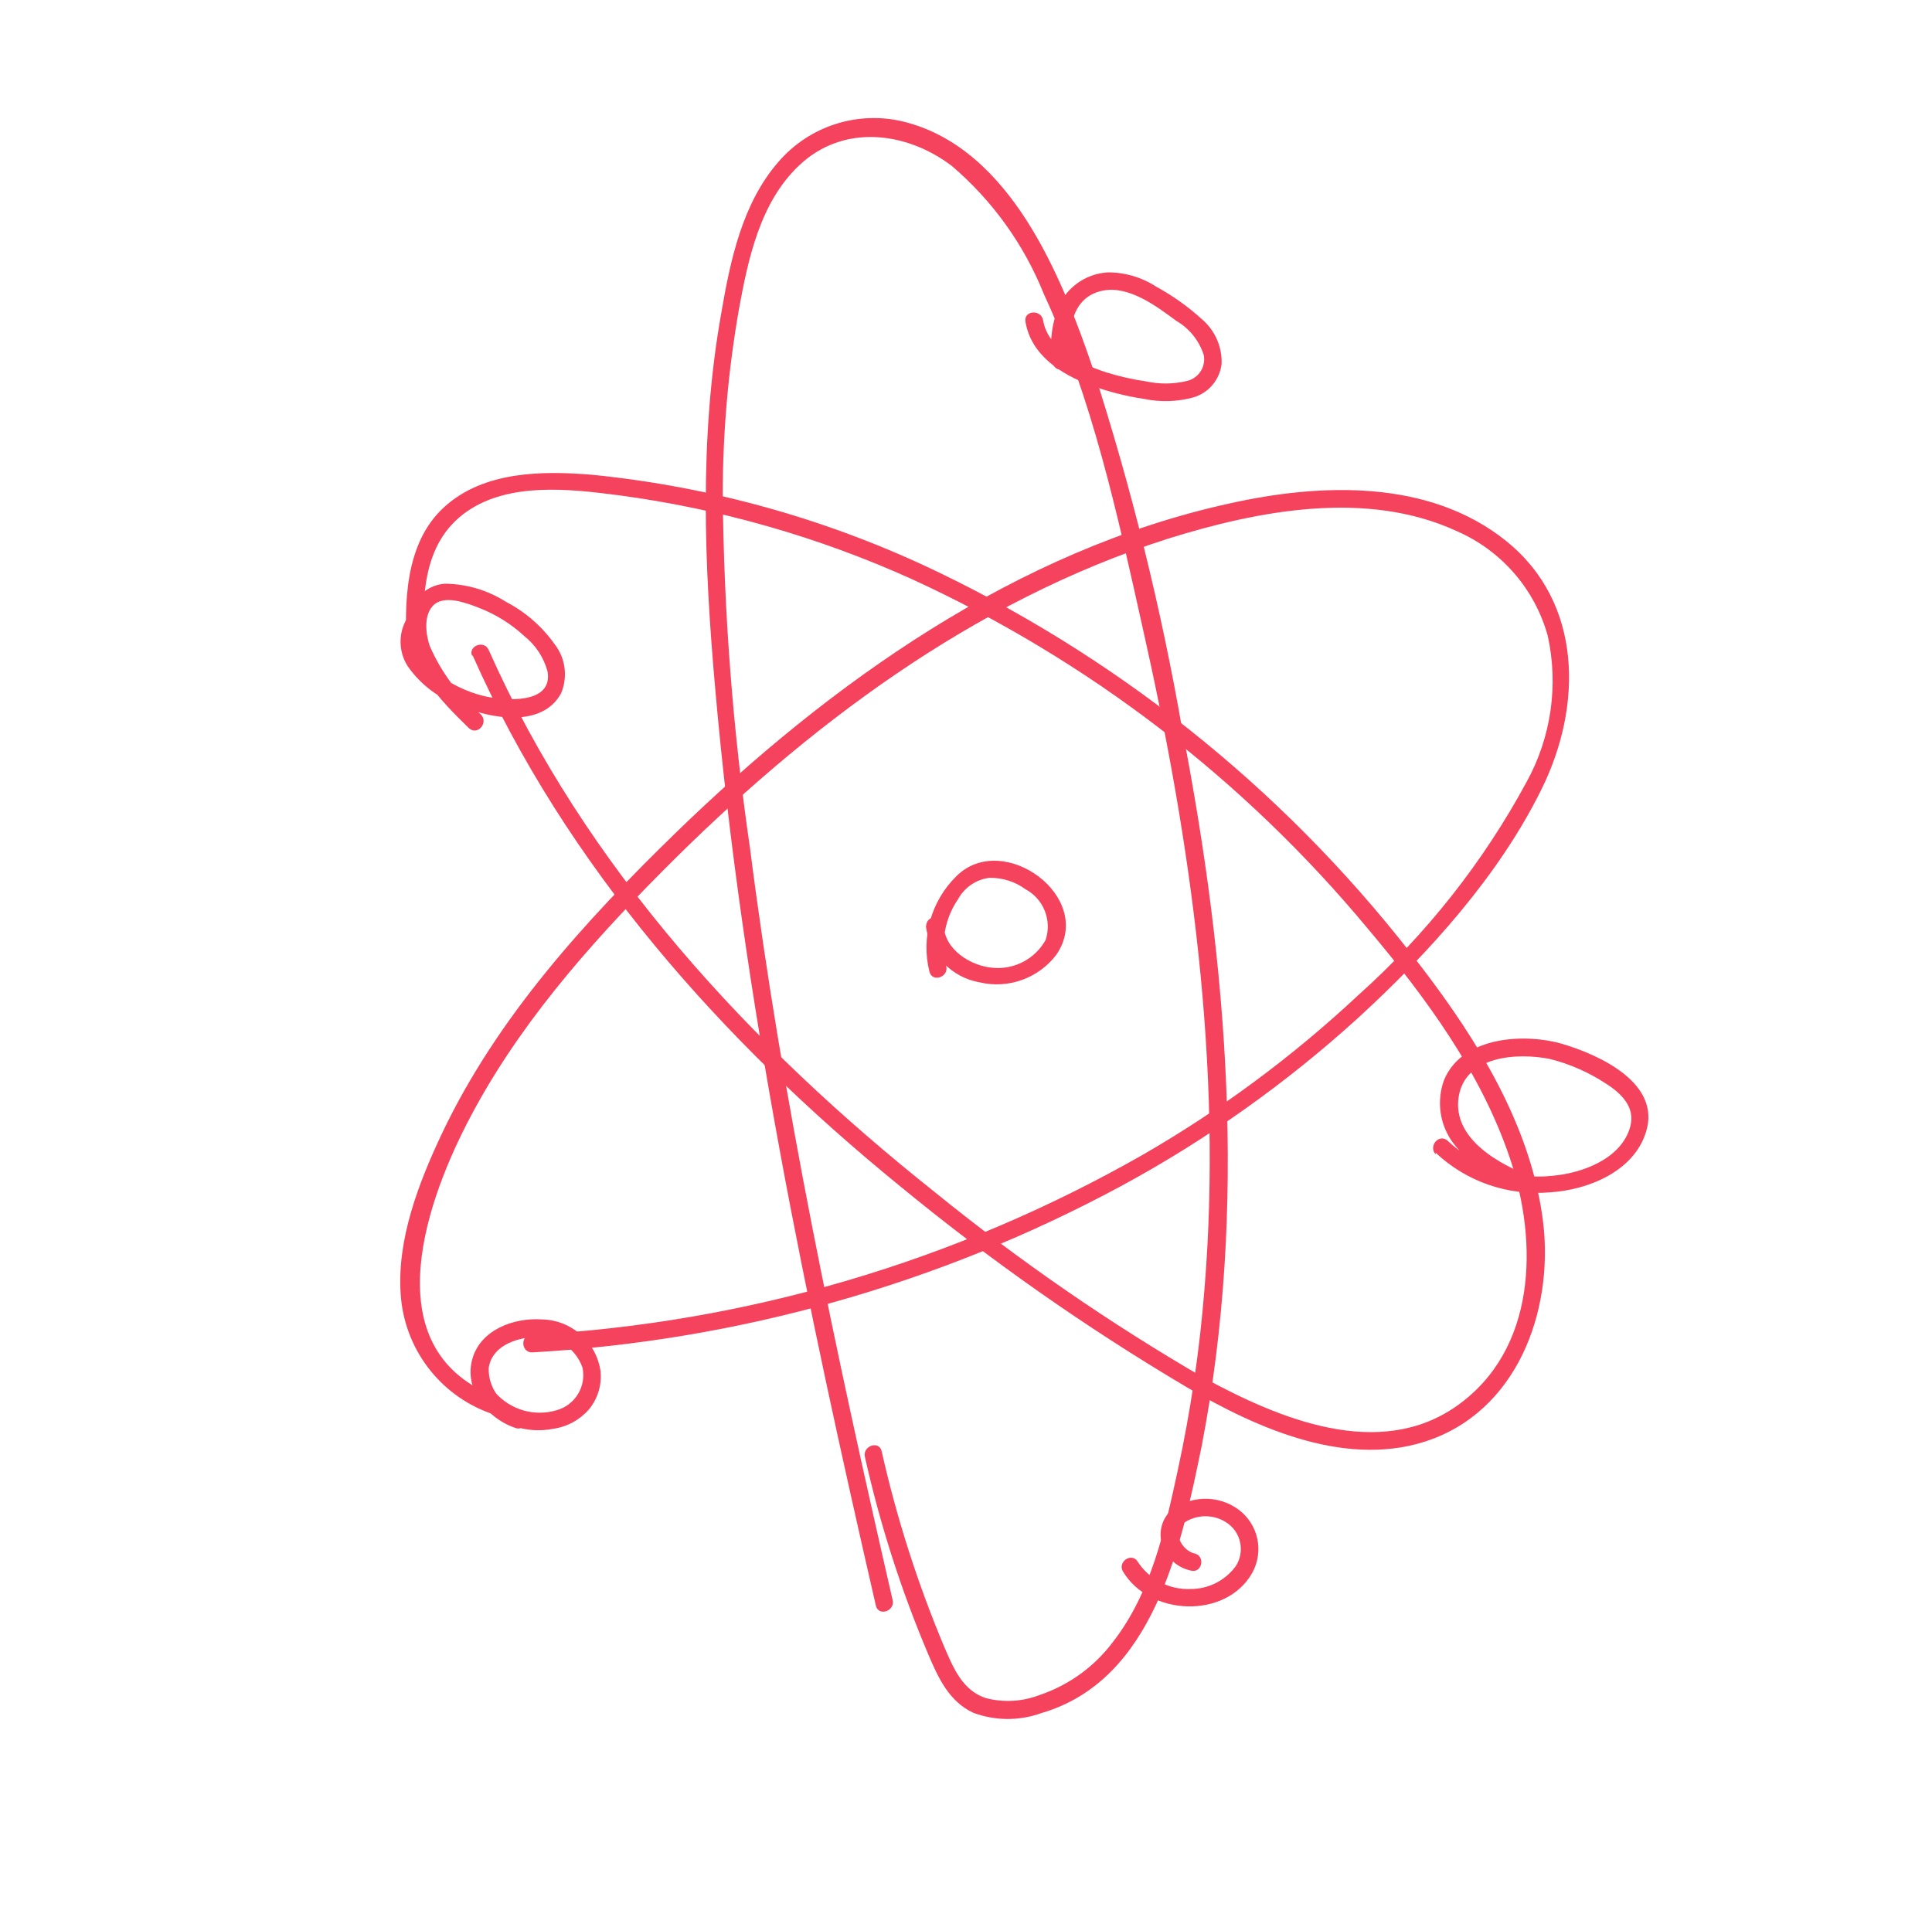
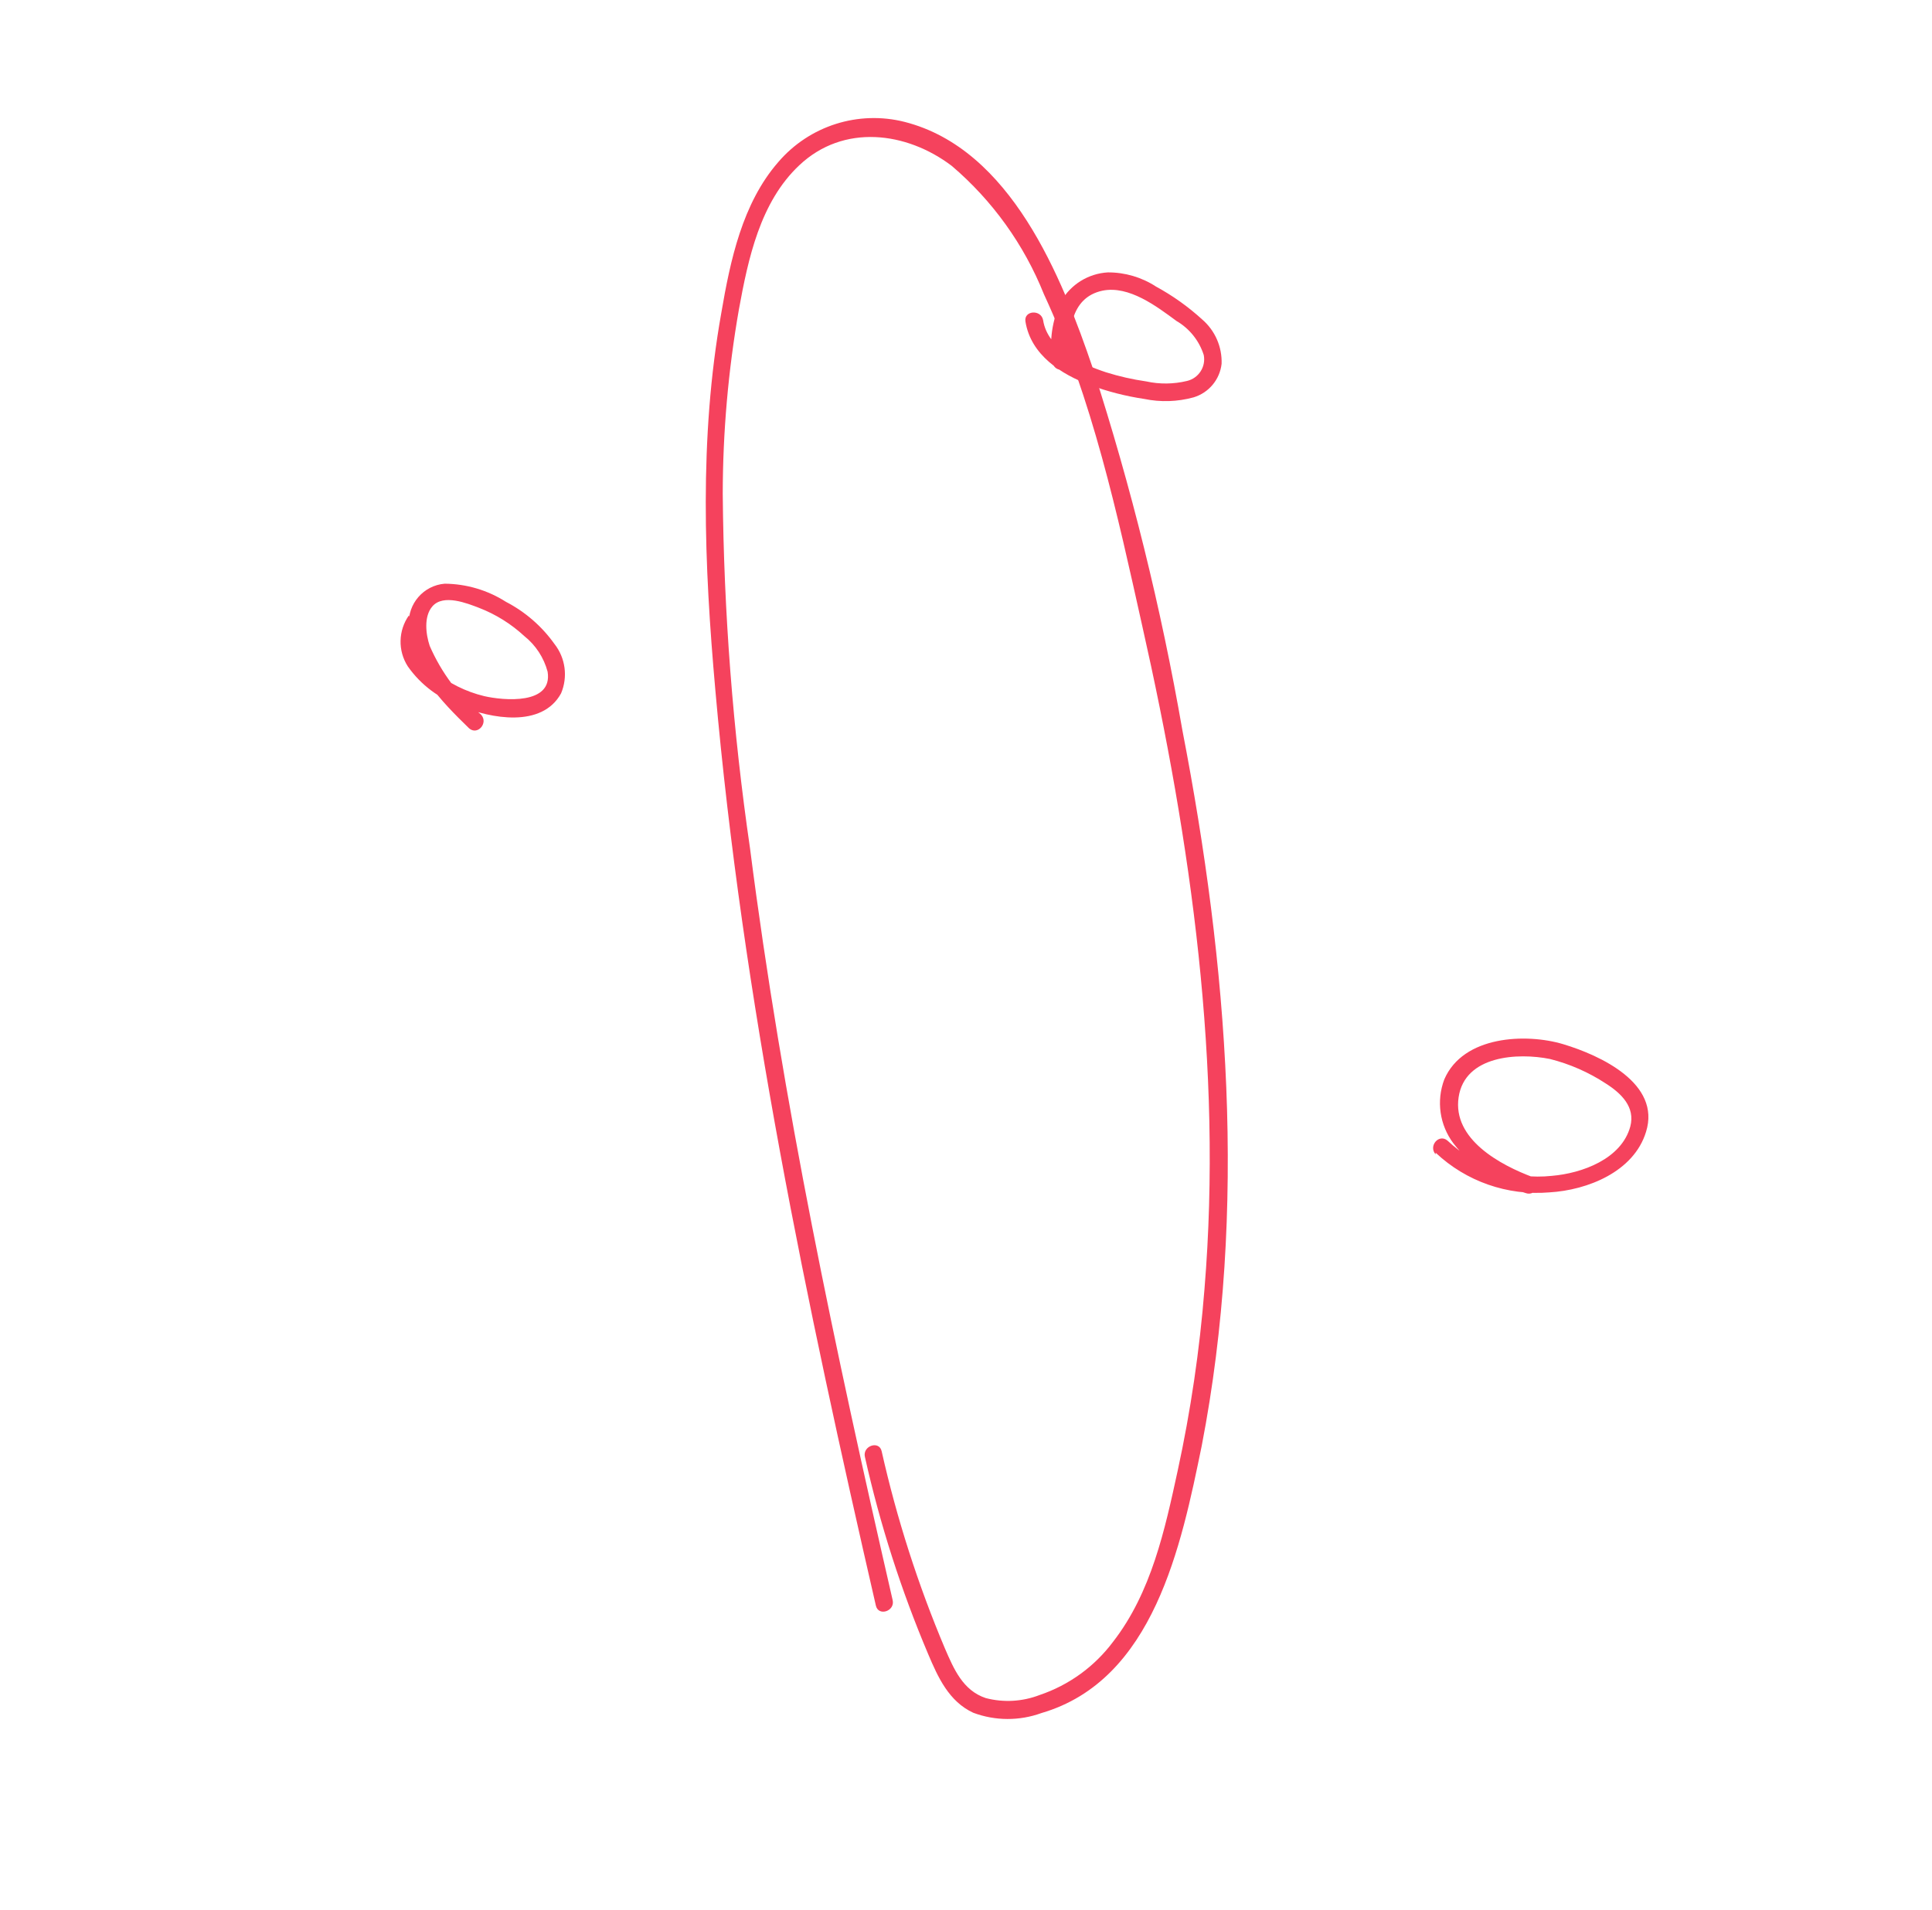
<svg xmlns="http://www.w3.org/2000/svg" width="181px" height="179px" viewBox="0 0 181 179">
  <title>Group</title>
  <g id="Page-1" stroke="none" stroke-width="1" fill="none" fill-rule="evenodd">
    <g id="Artboard" transform="translate(-1305, -321)" fill="#F5425D" fill-rule="nonzero">
      <g id="Group" transform="translate(1395.5, 410.5) rotate(-49) translate(-1395.5, -410.5) translate(1333, 346)">
-         <path d="M53.367,11.209 C44.233,30.703 41.438,52.526 42.103,73.855 C42.393,84.86 43.532,95.826 45.511,106.656 C46.925,114.236 49.669,123.261 56.945,127.221 C64.835,131.487 74.156,127.527 79.541,121.205 C85.181,114.661 87.908,105.909 89.612,97.632 C93.696,78.261 93.112,58.201 87.908,39.099 C84.933,28.158 80.06,17.821 73.508,8.558 C70.748,4.785 67.101,0.638 62.108,0.06 C57.116,-0.518 52.77,3.17 49.379,6.553 C49.104,6.883 49.126,7.369 49.431,7.673 C49.736,7.977 50.223,8 50.555,7.725 C53.963,4.326 58.104,0.621 63.233,1.947 C67.919,3.153 71.14,7.861 73.662,11.651 C78.925,19.632 82.995,28.334 85.743,37.484 C90.888,54.985 92.018,73.416 89.049,91.411 C87.754,99.654 85.846,108.152 81.569,115.443 C77.291,122.734 69.64,129.04 60.864,126.932 C52.089,124.825 48.936,115.035 47.232,107.319 C45.305,97.277 44.165,87.099 43.824,76.88 C42.853,54.786 45.307,32.165 54.747,11.991 C55.19,11.039 53.776,10.292 53.315,11.158 L53.367,11.209 Z" id="Path" />
-         <path d="M7.766,58.27 C21.241,72.116 37.606,82.833 55.701,89.661 C64.235,92.864 73.127,95.021 82.182,96.085 C91.145,97.105 100.926,97.292 109.651,94.98 C117.984,92.788 125.345,86.483 124.987,77.22 C124.63,67.957 117.66,60.547 110.639,55.364 C94.247,43.178 73.457,38.181 53.435,36.465 C41.506,35.462 29.254,35.173 17.65,38.419 C12.776,39.796 7.426,41.716 3.762,45.387 C0.18,48.946 -0.963,54.276 0.848,58.984 C1.223,59.97 2.808,59.545 2.433,58.559 C-1.827,47.172 11.123,41.733 19.882,39.575 C29.646,37.162 39.854,37.213 49.822,37.875 C68.805,39.15 87.925,43.195 104.352,53.171 C111.935,57.845 120.063,64.218 122.653,73.141 C124.017,77.477 123.353,82.195 120.847,85.99 C118.015,89.814 113.883,92.478 109.225,93.485 C100.867,95.355 92.247,95.764 83.75,94.692 C75.4,93.826 67.178,92.007 59.246,89.27 C40.189,82.6 22.958,71.583 8.925,57.097 C8.192,56.333 7.017,57.505 7.766,58.27 Z" id="Path" />
        <path d="M12.384,98.957 C26.46,79.633 40.859,60.513 56.775,42.668 C64.025,34.239 71.842,26.312 80.171,18.942 C84.549,15.147 89.247,11.735 94.212,8.745 C98.37,6.281 103.108,3.646 108.117,4.156 C113.775,4.717 117.081,9.663 117.439,14.965 C117.491,19.974 116.321,24.92 114.03,29.378 C109.617,39.235 103.005,48.073 96.615,56.723 C84.312,73.481 70.424,89.491 53.554,101.881 C48.935,105.296 44.09,108.396 39.053,111.16 C34.094,113.88 28.828,116.786 22.984,117.109 C20.091,117.324 17.202,116.654 14.702,115.188 C13.175,114.38 11.941,113.114 11.175,111.568 C10.305,109.478 11.277,107.506 12.18,105.62 C15.031,99.804 18.396,94.253 22.234,89.032 C22.864,88.182 21.433,87.332 20.802,88.199 C16.958,93.416 13.593,98.967 10.749,104.787 C9.709,106.911 8.67,109.172 9.368,111.585 C10.137,113.644 11.618,115.361 13.543,116.429 C22.779,122.36 33.992,116.004 42.29,111.33 C61.853,100.011 77.905,83.61 91.708,65.969 C99.054,56.943 105.756,47.413 111.764,37.45 C116.365,29.565 122.261,18.126 117.66,8.949 C115.645,4.944 111.52,2.432 107.027,2.473 C101.915,2.473 97.143,5.125 92.866,7.725 C82.642,13.844 74.003,22.001 65.823,30.499 C45.63,51.438 28.028,74.671 10.953,98.125 C10.34,98.991 11.771,99.824 12.384,98.957 Z" id="Path" />
-         <path d="M62.142,59.817 C60.302,61.837 60.01,64.823 61.427,67.159 C62.717,69.592 65.319,71.042 68.072,70.864 C74.565,70.133 73.645,59.409 67.493,58.967 C64.178,58.706 60.973,60.22 59.075,62.944 C58.479,63.828 59.91,64.643 60.507,63.777 C61.772,61.949 63.765,60.754 65.977,60.496 C67.189,60.231 68.455,60.56 69.385,61.38 C70.21,62.28 70.713,63.428 70.816,64.643 C71.248,66.53 70.255,68.453 68.464,69.198 C66.487,69.613 64.45,68.827 63.267,67.193 C62.006,65.493 61.563,62.604 63.267,61.074 C64.068,60.36 62.892,59.205 62.108,59.902 L62.142,59.817 Z" id="Path" />
-         <path d="M0.984,57.641 C0.543,60.223 1.565,62.837 3.643,64.439 C4.641,65.301 5.918,65.772 7.238,65.765 C8.538,65.72 9.766,65.157 10.646,64.201 C12.437,62.086 12.437,58.991 10.646,56.876 C9.096,54.837 6.25,53.239 3.694,54.378 C0.865,55.636 0.286,59.239 1.427,61.839 C1.669,62.225 2.172,62.352 2.569,62.128 C2.953,61.893 3.081,61.397 2.859,61.006 C2.079,59.326 2.526,57.334 3.949,56.146 C5.653,55.024 7.664,56.146 8.874,57.369 C10.4,58.728 10.769,60.965 9.76,62.74 C8.687,64.163 6.695,64.519 5.193,63.556 C3.332,62.395 2.331,60.251 2.637,58.083 C2.893,57.046 1.308,56.604 1.053,57.641 L0.984,57.641 Z" id="Path" />
-         <path d="M28.556,113.506 C27.056,118.111 31.487,123.703 36.394,122.717 C38.66,122.238 40.22,120.16 40.041,117.856 C39.847,115.442 38.012,113.478 35.611,113.115 C34.458,113.086 33.383,113.694 32.816,114.695 C32.187,115.802 32.187,117.157 32.816,118.264 C33.31,119.199 34.741,118.366 34.23,117.432 C33.719,116.497 34.23,114.678 35.559,114.763 C37.121,115.09 38.28,116.405 38.405,117.992 C38.519,119.543 37.41,120.917 35.866,121.137 C34.187,121.275 32.544,120.598 31.453,119.318 C30.103,117.873 29.611,115.829 30.158,113.931 C30.481,112.911 28.897,112.486 28.556,113.489 L28.556,113.506 Z" id="Path" />
        <path d="M110.963,29.751 C108.918,32.199 109.43,35.547 110.452,38.249 C111.068,39.877 111.85,41.438 112.787,42.906 C113.553,44.272 114.633,45.437 115.939,46.305 C117.197,47.095 118.805,47.062 120.029,46.22 C121.264,45.218 121.978,43.712 121.971,42.124 C122.015,40.348 121.843,38.574 121.46,36.839 C121.24,35.251 120.559,33.762 119.5,32.556 C118.228,31.252 116.383,30.677 114.593,31.026 C112.71,31.539 111.032,32.619 109.787,34.119 C109.577,34.326 109.494,34.628 109.568,34.913 C109.642,35.198 109.863,35.421 110.147,35.499 C110.432,35.577 110.736,35.498 110.946,35.292 C112.752,33.507 115.36,31.4 117.882,33.304 C119.892,34.85 120.097,38.096 120.284,40.391 C120.548,41.778 120.287,43.212 119.552,44.419 C118.864,45.303 117.597,45.483 116.689,44.827 C115.636,44.079 114.768,43.103 114.15,41.971 C113.452,40.889 112.842,39.752 112.326,38.572 C111.389,36.329 110.367,33.032 112.139,30.924 C112.804,30.108 111.645,28.936 110.963,29.751 L110.963,29.751 Z" id="Path" />
        <path d="M52.293,4.224 C50.555,4.398 49.098,5.61 48.612,7.283 C48.099,9.353 48.26,11.532 49.072,13.504 C50.01,16.325 52.481,20.574 56.127,19.775 C57.717,19.254 58.898,17.914 59.211,16.274 C59.688,14.297 59.688,12.235 59.211,10.258 C58.912,8.242 58.05,6.352 56.724,4.802 C55.301,3.42 53.034,3.42 51.611,4.802 C48.527,7.232 48.203,11.838 47.999,15.424 C47.999,16.478 49.584,16.478 49.703,15.424 C49.654,12.711 50.238,10.023 51.407,7.572 C51.986,6.587 53.111,5.329 54.372,5.329 C55.94,5.329 56.724,7.606 57.133,8.728 C57.702,10.307 57.968,11.979 57.916,13.657 C57.975,15.02 57.592,16.367 56.826,17.498 C54.798,19.911 52.089,16.172 51.202,14.506 C50.383,12.928 49.934,11.185 49.89,9.408 C49.89,7.963 50.538,6.094 52.225,6.009 C53.281,6.009 53.281,4.309 52.225,4.309 L52.293,4.224 Z" id="Path" />
        <path d="M77.394,109.852 C77.235,113.774 78.752,117.579 81.569,120.321 C84.09,122.904 88.231,125.029 91.793,123.448 C96.155,121.545 94.4,115.511 92.917,112.214 C91.435,108.917 87.379,104.583 83.102,105.96 C81.087,106.709 79.596,108.433 79.149,110.531 C78.599,113.28 78.92,116.131 80.069,118.689 C80.444,119.675 82.029,119.25 81.654,118.264 C80.495,115.188 79.37,110.208 82.727,108.067 C86.084,105.926 89.543,109.529 91.043,112.163 C91.914,113.879 92.49,115.729 92.747,117.636 C93.003,119.335 92.9,121.171 91.213,122.003 C88.368,123.38 84.925,121.46 82.898,119.488 C80.259,117.032 78.828,113.55 78.978,109.954 C78.978,108.9 77.411,108.9 77.274,109.954 L77.394,109.852 Z" id="Path" />
      </g>
    </g>
  </g>
</svg>